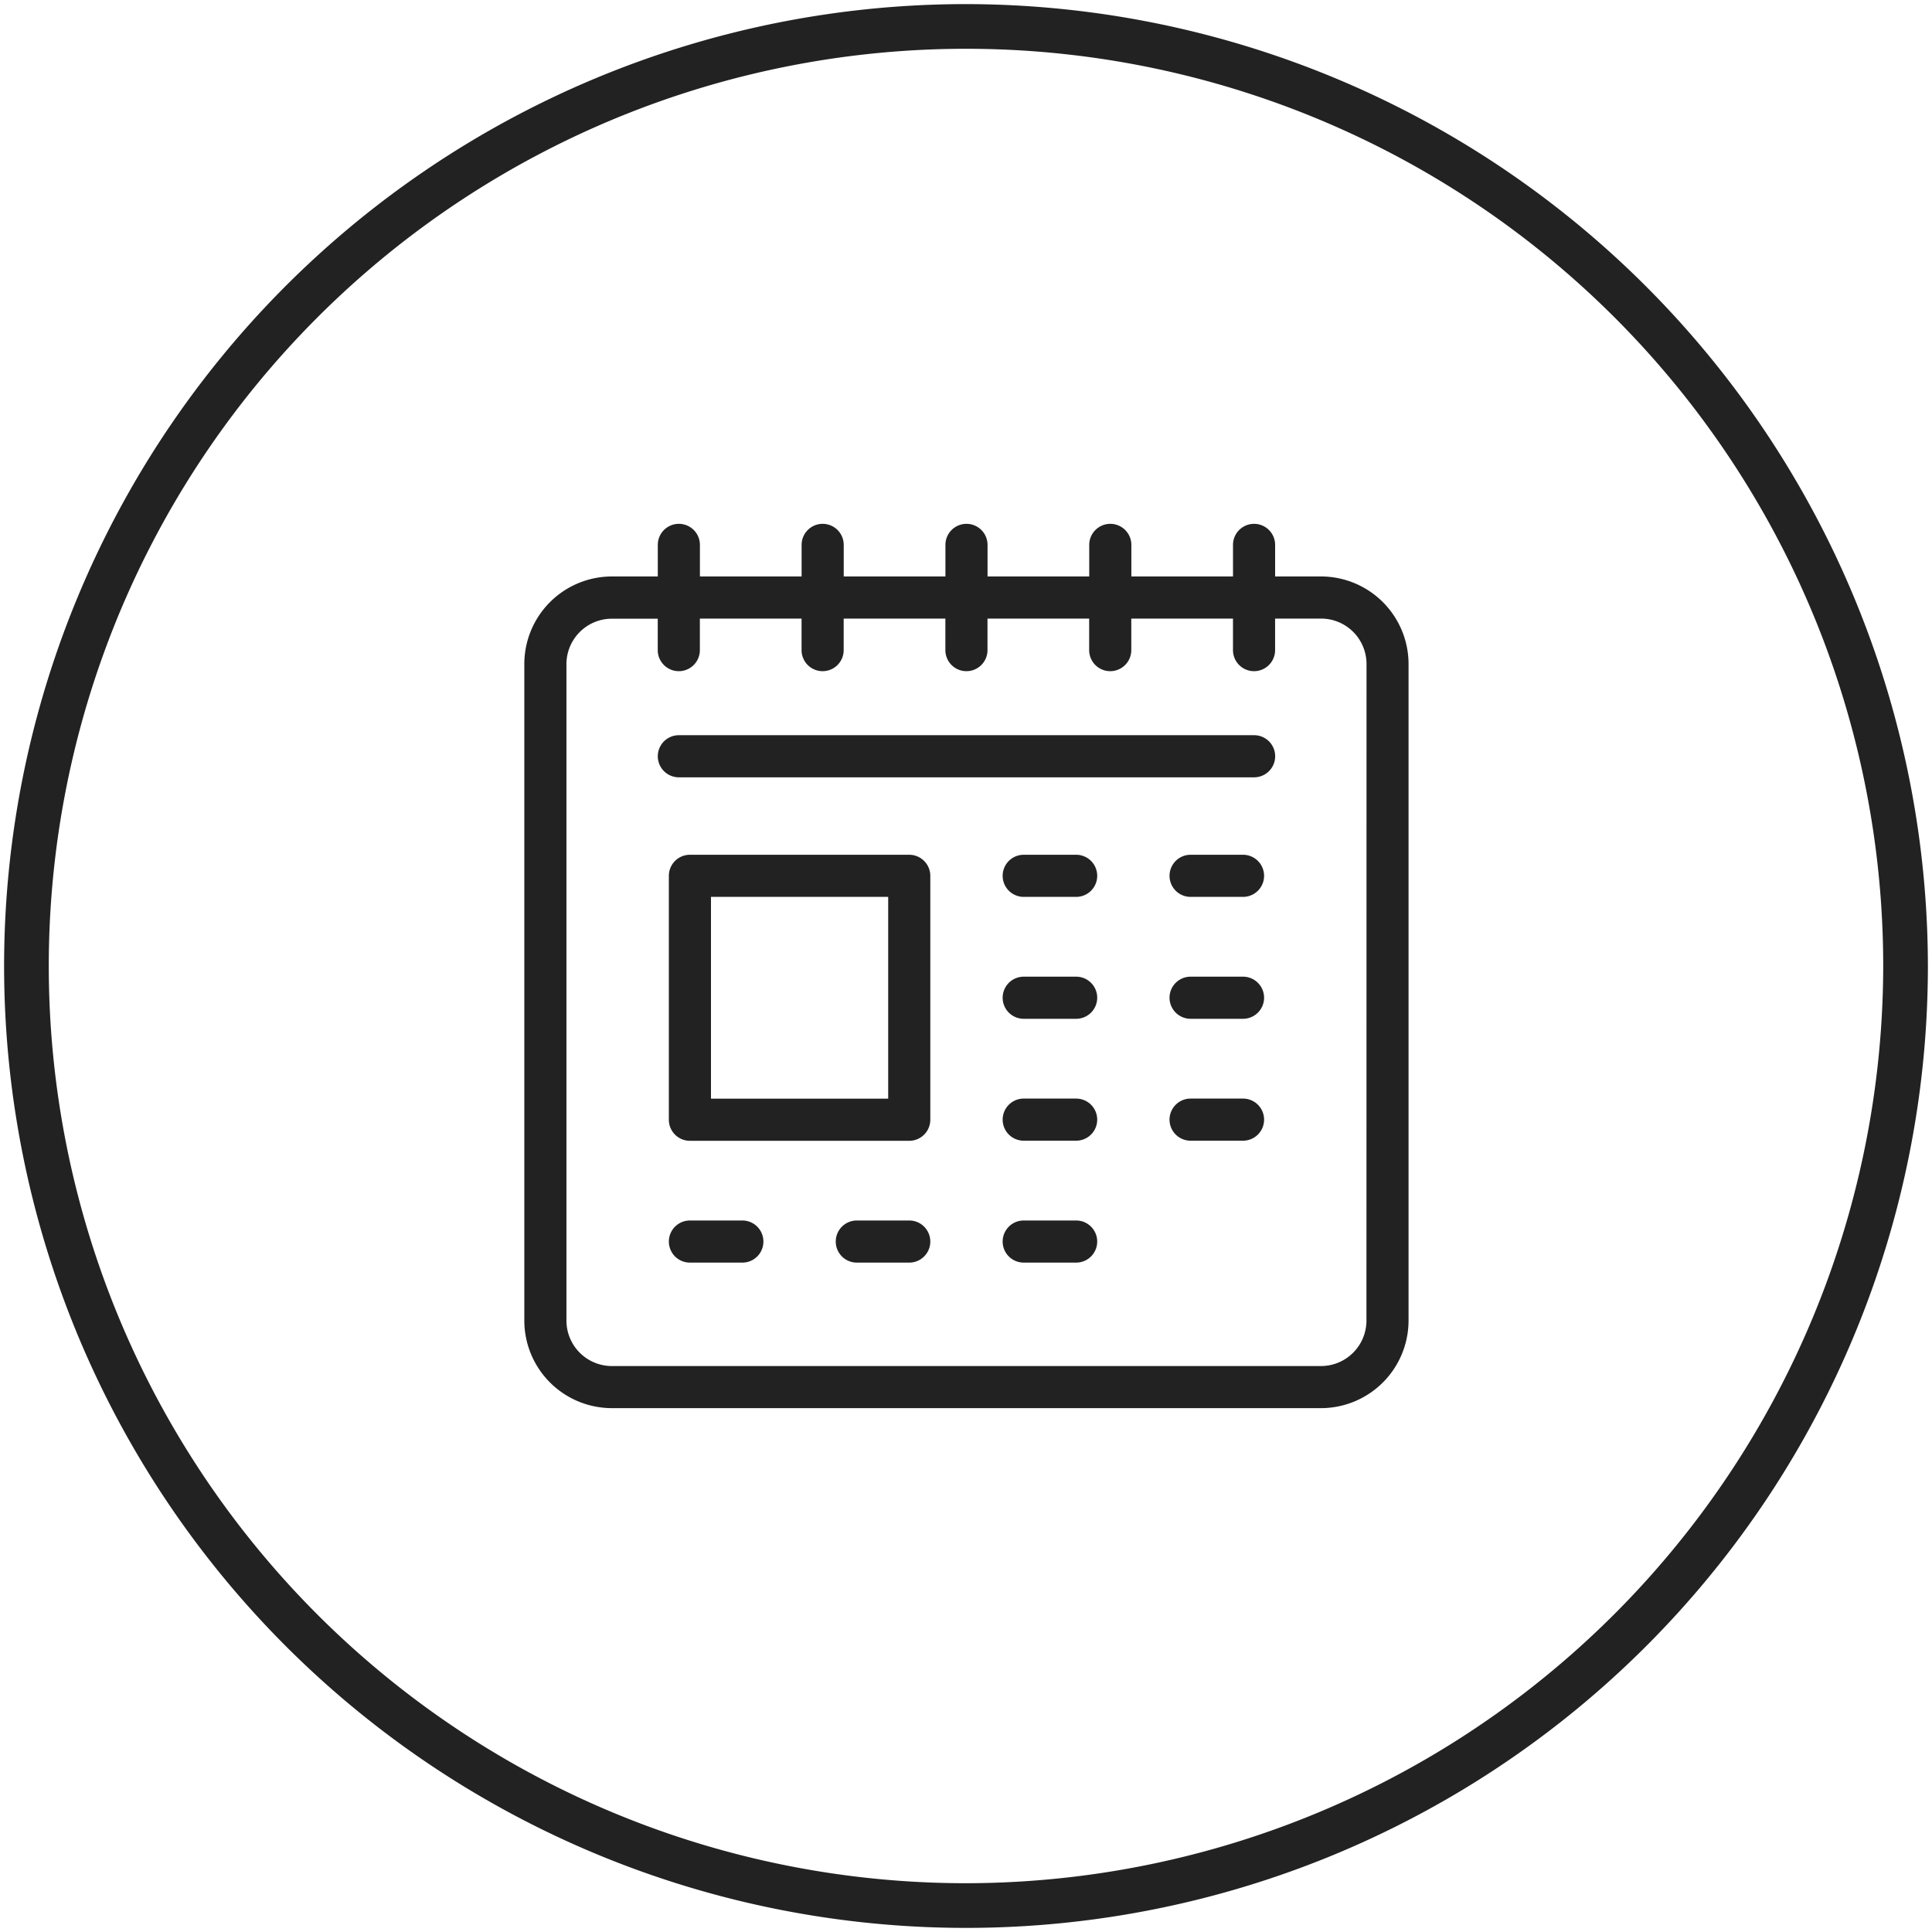
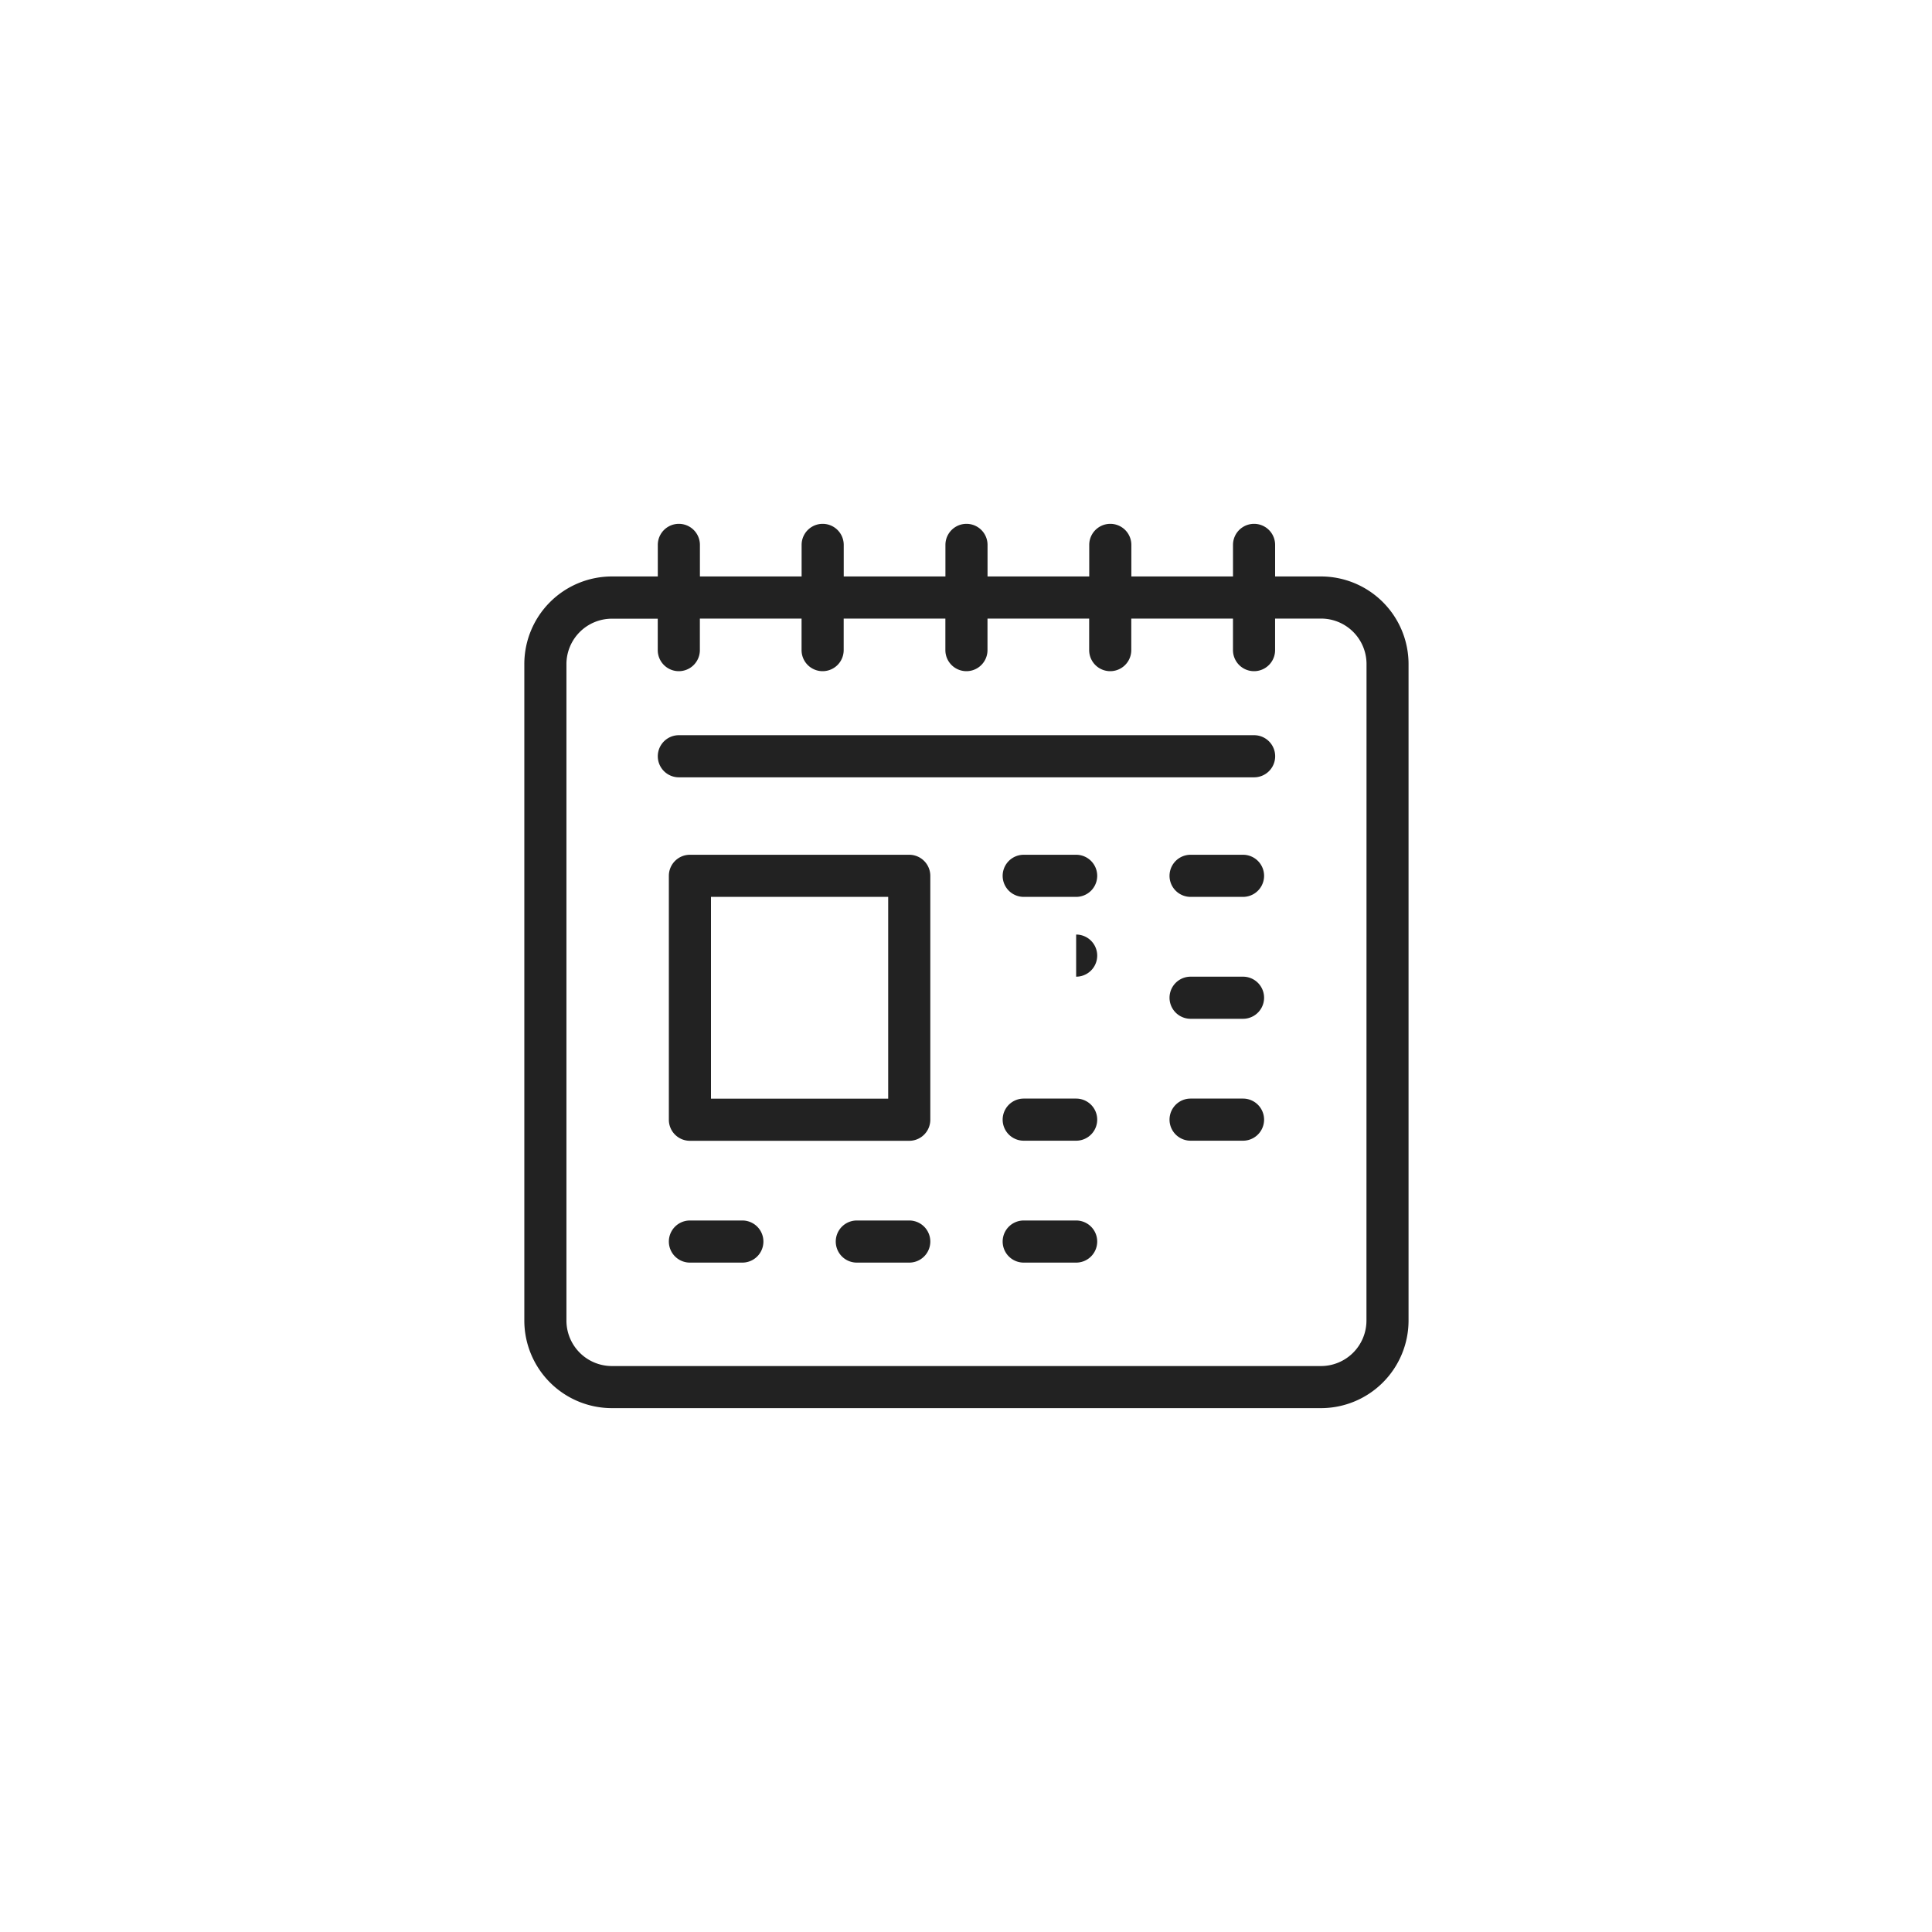
<svg xmlns="http://www.w3.org/2000/svg" id="Layer_1" data-name="Layer 1" viewBox="0 0 80 80">
  <defs>
    <style>
      .cls-1 {
        fill: #222;
      }
    </style>
  </defs>
-   <path class="cls-1" d="M40,.17A39.83,39.83,0,1,0,79.83,40,39.878,39.878,0,0,0,40,.17Zm0,77.81A37.98,37.98,0,1,1,77.98,40,38.026,38.026,0,0,1,40,77.98Z" />
  <g>
    <path class="cls-1" d="M54.7,23.87H52.8V22.563a.872.872,0,1,0-1.744,0V23.87H46.847V22.563a.872.872,0,1,0-1.744,0V23.87H40.892V22.563a.872.872,0,1,0-1.744,0V23.87H34.937V22.563a.872.872,0,0,0-1.744,0V23.87H28.982V22.563a.872.872,0,0,0-1.744,0V23.87h-1.9A3.629,3.629,0,0,0,21.711,27.5V54.684a3.629,3.629,0,0,0,3.625,3.624H54.7a3.629,3.629,0,0,0,3.625-3.624V27.5A3.629,3.629,0,0,0,54.7,23.87Zm1.882,30.814A1.884,1.884,0,0,1,54.7,56.565H25.336a1.883,1.883,0,0,1-1.881-1.881V27.5a1.883,1.883,0,0,1,1.881-1.881h1.9V26.92a.872.872,0,0,0,1.744,0V25.614h4.211V26.92a.872.872,0,0,0,1.744,0V25.614h4.211V26.92a.872.872,0,0,0,1.744,0V25.614H45.1V26.92a.872.872,0,1,0,1.744,0V25.614h4.211V26.92a.872.872,0,0,0,1.744,0V25.614h1.9A1.883,1.883,0,0,1,56.585,27.5Z" />
    <path class="cls-1" d="M37.65,35.394H28.568a.872.872,0,0,0-.872.872v10.1a.871.871,0,0,0,.872.872H37.65a.872.872,0,0,0,.872-.872v-10.1A.873.873,0,0,0,37.65,35.394Zm-.872,10.1H29.44V37.138h7.338Z" />
    <path class="cls-1" d="M44.561,35.394H42.39a.872.872,0,0,0,0,1.744h2.171a.872.872,0,0,0,0-1.744Z" />
    <path class="cls-1" d="M51.472,35.394H49.3a.872.872,0,0,0,0,1.744h2.171a.872.872,0,0,0,0-1.744Z" />
-     <path class="cls-1" d="M44.561,40.442H42.39a.872.872,0,0,0,0,1.744h2.171a.872.872,0,0,0,0-1.744Z" />
+     <path class="cls-1" d="M44.561,40.442H42.39h2.171a.872.872,0,0,0,0-1.744Z" />
    <path class="cls-1" d="M51.472,40.442H49.3a.872.872,0,0,0,0,1.744h2.171a.872.872,0,0,0,0-1.744Z" />
    <path class="cls-1" d="M44.561,45.49H42.39a.872.872,0,0,0,0,1.744h2.171a.872.872,0,0,0,0-1.744Z" />
    <path class="cls-1" d="M51.472,45.49H49.3a.872.872,0,0,0,0,1.744h2.171a.872.872,0,0,0,0-1.744Z" />
    <path class="cls-1" d="M44.561,50.538H42.39a.872.872,0,0,0,0,1.744h2.171a.872.872,0,1,0,0-1.744Z" />
    <path class="cls-1" d="M37.65,50.538H35.479a.872.872,0,0,0,0,1.744H37.65a.872.872,0,1,0,0-1.744Z" />
    <path class="cls-1" d="M30.739,50.538H28.568a.872.872,0,1,0,0,1.744h2.171a.872.872,0,0,0,0-1.744Z" />
    <path class="cls-1" d="M51.93,30.443H28.11a.872.872,0,1,0,0,1.744H51.93a.872.872,0,1,0,0-1.744Z" />
  </g>
</svg>